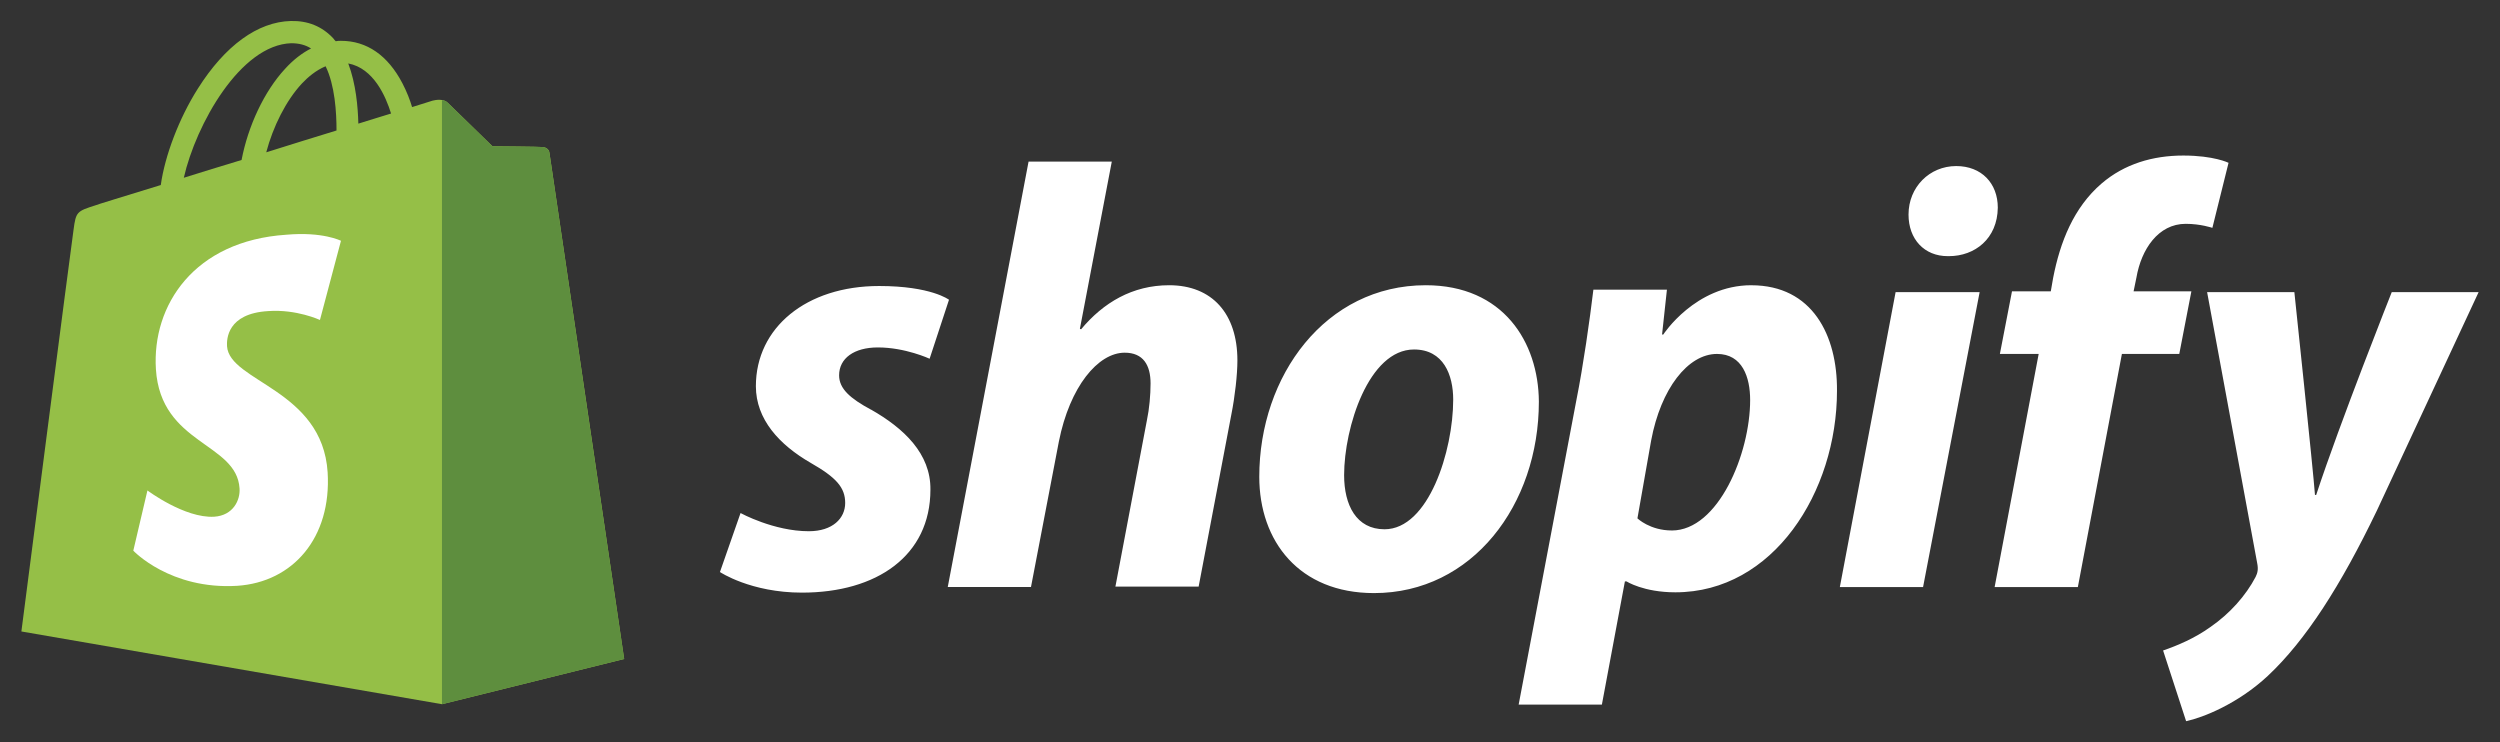
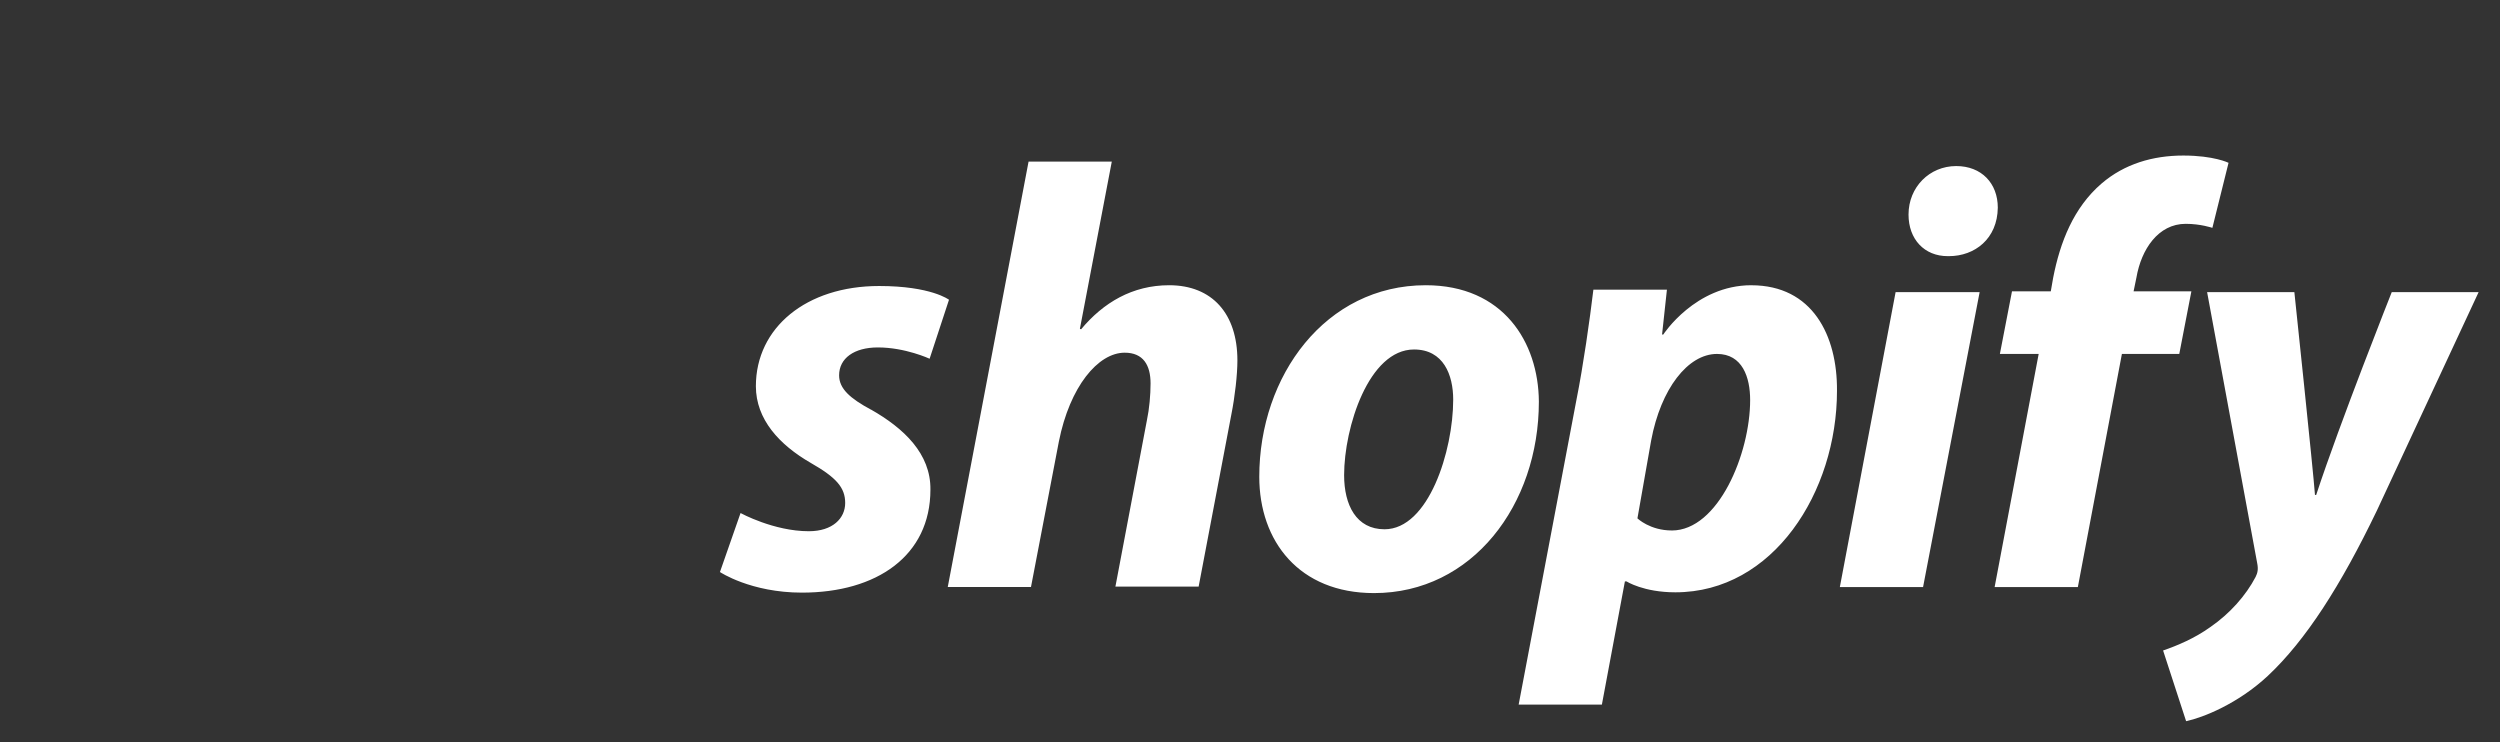
<svg xmlns="http://www.w3.org/2000/svg" id="Layer_1" data-name="Layer 1" viewBox="0 0 1024 304">
  <rect x="0" y="0" width="1024" height="304" fill="#333333" stroke="none" />
  <defs>
    <style>.cls-1 { fill: #fff; } .cls-1, .cls-2, .cls-3 { stroke-width: 0px; } .cls-2 { fill: #95bf47; } .cls-3 { fill: #5e8e3e; }</style>
  </defs>
-   <path id="path69" class="cls-2" d="M225.05,62.56c-.17-1.49-1.49-2.15-2.48-2.32s-20.85-.33-20.85-.33c0,0-16.71-16.22-18.37-17.87s-4.8-1.16-6.12-.83c0,0-3.14.99-8.44,2.65-.83-2.81-2.15-6.29-3.97-9.76-5.96-11.42-14.56-17.38-25.15-17.38-.66,0-1.49,0-2.15.17-.33-.33-.66-.66-.99-1.16-4.65-4.97-10.44-7.29-17.39-7.13-13.57.33-26.97,10.09-38.06,27.64-7.78,12.25-13.57,27.64-15.22,39.55-15.56,4.8-26.48,8.11-26.64,8.27-7.78,2.48-8.11,2.65-9.1,10.09-.84,5.47-21.36,164.5-21.36,164.5l172.27,29.79,74.63-18.53s-30.45-206.03-30.61-207.35ZM160.18,46.5c-3.97,1.16-8.44,2.65-13.4,4.14-.17-6.78-.99-16.38-4.14-24.66,10.43,1.99,15.39,13.57,17.54,20.52h0ZM137.84,53.45c-9.1,2.81-18.87,5.79-28.79,8.94,2.81-10.59,8.11-21.18,14.56-28.13,2.48-2.65,5.79-5.46,9.76-7.12,3.81,7.78,4.47,18.87,4.47,26.31ZM119.3,17.71c3.14,0,5.79.66,8.11,2.15-3.64,1.82-7.28,4.63-10.59,8.27-8.61,9.27-15.22,23.5-17.87,37.4-8.27,2.48-16.22,4.96-23.66,7.28,4.96-21.84,23.17-54.44,44.02-55.11h-.01Z" />
-   <path id="path71" class="cls-3" d="M222.57,60.24c-.99-.17-20.85-.33-20.85-.33,0,0-16.71-16.22-18.37-17.87-.66-.66-1.49-.99-2.32-.99v247.4l74.63-18.53s-30.45-205.86-30.61-207.35c-.33-1.49-1.49-2.15-2.48-2.32h0Z" />
-   <path id="path73" class="cls-1" d="M139.66,98.63l-8.61,32.43s-9.6-4.47-21.18-3.64c-16.88.99-17.04,11.58-16.88,14.4.99,14.56,39.05,17.71,41.21,51.63,1.65,26.81-14.23,45.01-37.07,46.5-27.47,1.65-42.53-14.4-42.53-14.4l5.79-24.66s15.22,11.42,27.3,10.76c7.94-.5,10.76-6.95,10.43-11.58-1.16-18.87-32.27-17.87-34.26-48.82-1.65-26.15,15.56-52.62,53.45-55.11,14.89-1.32,22.34,2.48,22.34,2.48h0Z" />
  <path id="path75" class="cls-1" d="M356.77,167.8c-8.61-4.63-13.07-8.61-13.07-14.07,0-6.95,6.12-11.42,15.89-11.42,11.25,0,21.18,4.63,21.18,4.63l7.94-24.16s-7.28-5.63-28.63-5.63c-29.79,0-50.47,17.04-50.47,41.04,0,13.57,9.6,24,22.51,31.44,10.43,5.96,14.07,10.09,14.07,16.38s-5.13,11.58-14.89,11.58c-14.4,0-27.97-7.45-27.97-7.45l-8.44,24.16s12.58,8.44,33.59,8.44c30.61,0,52.62-15.06,52.62-42.2.17-14.73-10.92-25.15-24.33-32.77h0v.03ZM478.9,116.83c-15.06,0-26.97,7.12-36.08,18.04l-.5-.17,13.07-68.51h-34.09l-33.1,174.25h34.09l11.42-59.57c4.47-22.51,16.05-36.41,26.97-36.41,7.61,0,10.59,5.13,10.59,12.58,0,4.63-.5,10.43-1.49,15.06l-12.91,68.18h34.09l13.4-70.5c1.49-7.45,2.48-16.38,2.48-22.17,0-19.03-10.26-30.78-27.97-30.78h.03ZM583.98,116.83c-41.04,0-68.18,37.07-68.18,78.44,0,26.48,16.38,47.66,47,47.66,40.21,0,67.52-36.08,67.52-78.44-.17-24.33-14.56-47.66-46.34-47.66h0ZM567.1,216.79c-11.58,0-16.55-9.93-16.55-22.17,0-19.53,10.09-51.47,28.63-51.47,12.08,0,16.05,10.43,16.05,20.52,0,21.02-10.09,53.12-28.13,53.12ZM717.36,116.83c-23,0-36.08,20.19-36.08,20.19h-.5l1.99-18.37h-30.12c-1.49,12.41-4.14,31.11-6.95,45.18l-23.66,124.78h34.09l9.43-50.47h.66s6.95,4.47,20.02,4.47c40.05,0,66.19-41.04,66.19-82.58.17-22.67-10.09-43.19-35.08-43.19h.01ZM684.76,217.28c-8.94,0-14.07-4.96-14.07-4.96l5.63-31.94c3.97-21.18,15.06-35.41,26.97-35.41,10.43,0,13.57,9.6,13.57,18.87,0,22.01-13.07,53.45-32.1,53.45h0ZM801.26,68.02c-10.92,0-19.53,8.61-19.53,19.86,0,10.09,6.45,17.04,16.05,17.04h.5c10.59,0,19.86-7.12,20.02-19.86,0-9.93-6.62-17.04-17.04-17.04h0ZM753.6,240.45h34.09l23.17-120.8h-34.42l-22.84,120.8ZM897.58,119.32h-23.66l1.16-5.63c1.99-11.58,8.94-22.01,20.19-22.01,6.12,0,10.92,1.65,10.92,1.65l6.62-26.64s-5.96-2.98-18.53-2.98-24.16,3.48-33.43,11.42c-11.58,9.93-17.04,24.16-19.86,38.56l-.99,5.63h-15.89l-4.96,25.65h15.89l-18.04,95.48h34.09l18.04-95.48h23.5l4.96-25.65h-.01ZM979.66,119.65s-21.35,53.78-30.95,83.07h-.5c-.66-9.43-8.44-83.07-8.44-83.07h-35.74l20.52,111.04c.5,2.48.17,3.97-.66,5.63-3.97,7.61-10.59,15.06-18.53,20.52-6.45,4.63-13.57,7.61-19.36,9.6l9.43,28.96c6.95-1.49,21.18-7.12,33.43-18.53,15.56-14.56,29.95-37.07,44.68-67.68l41.7-89.53h-35.58Z" />
</svg>